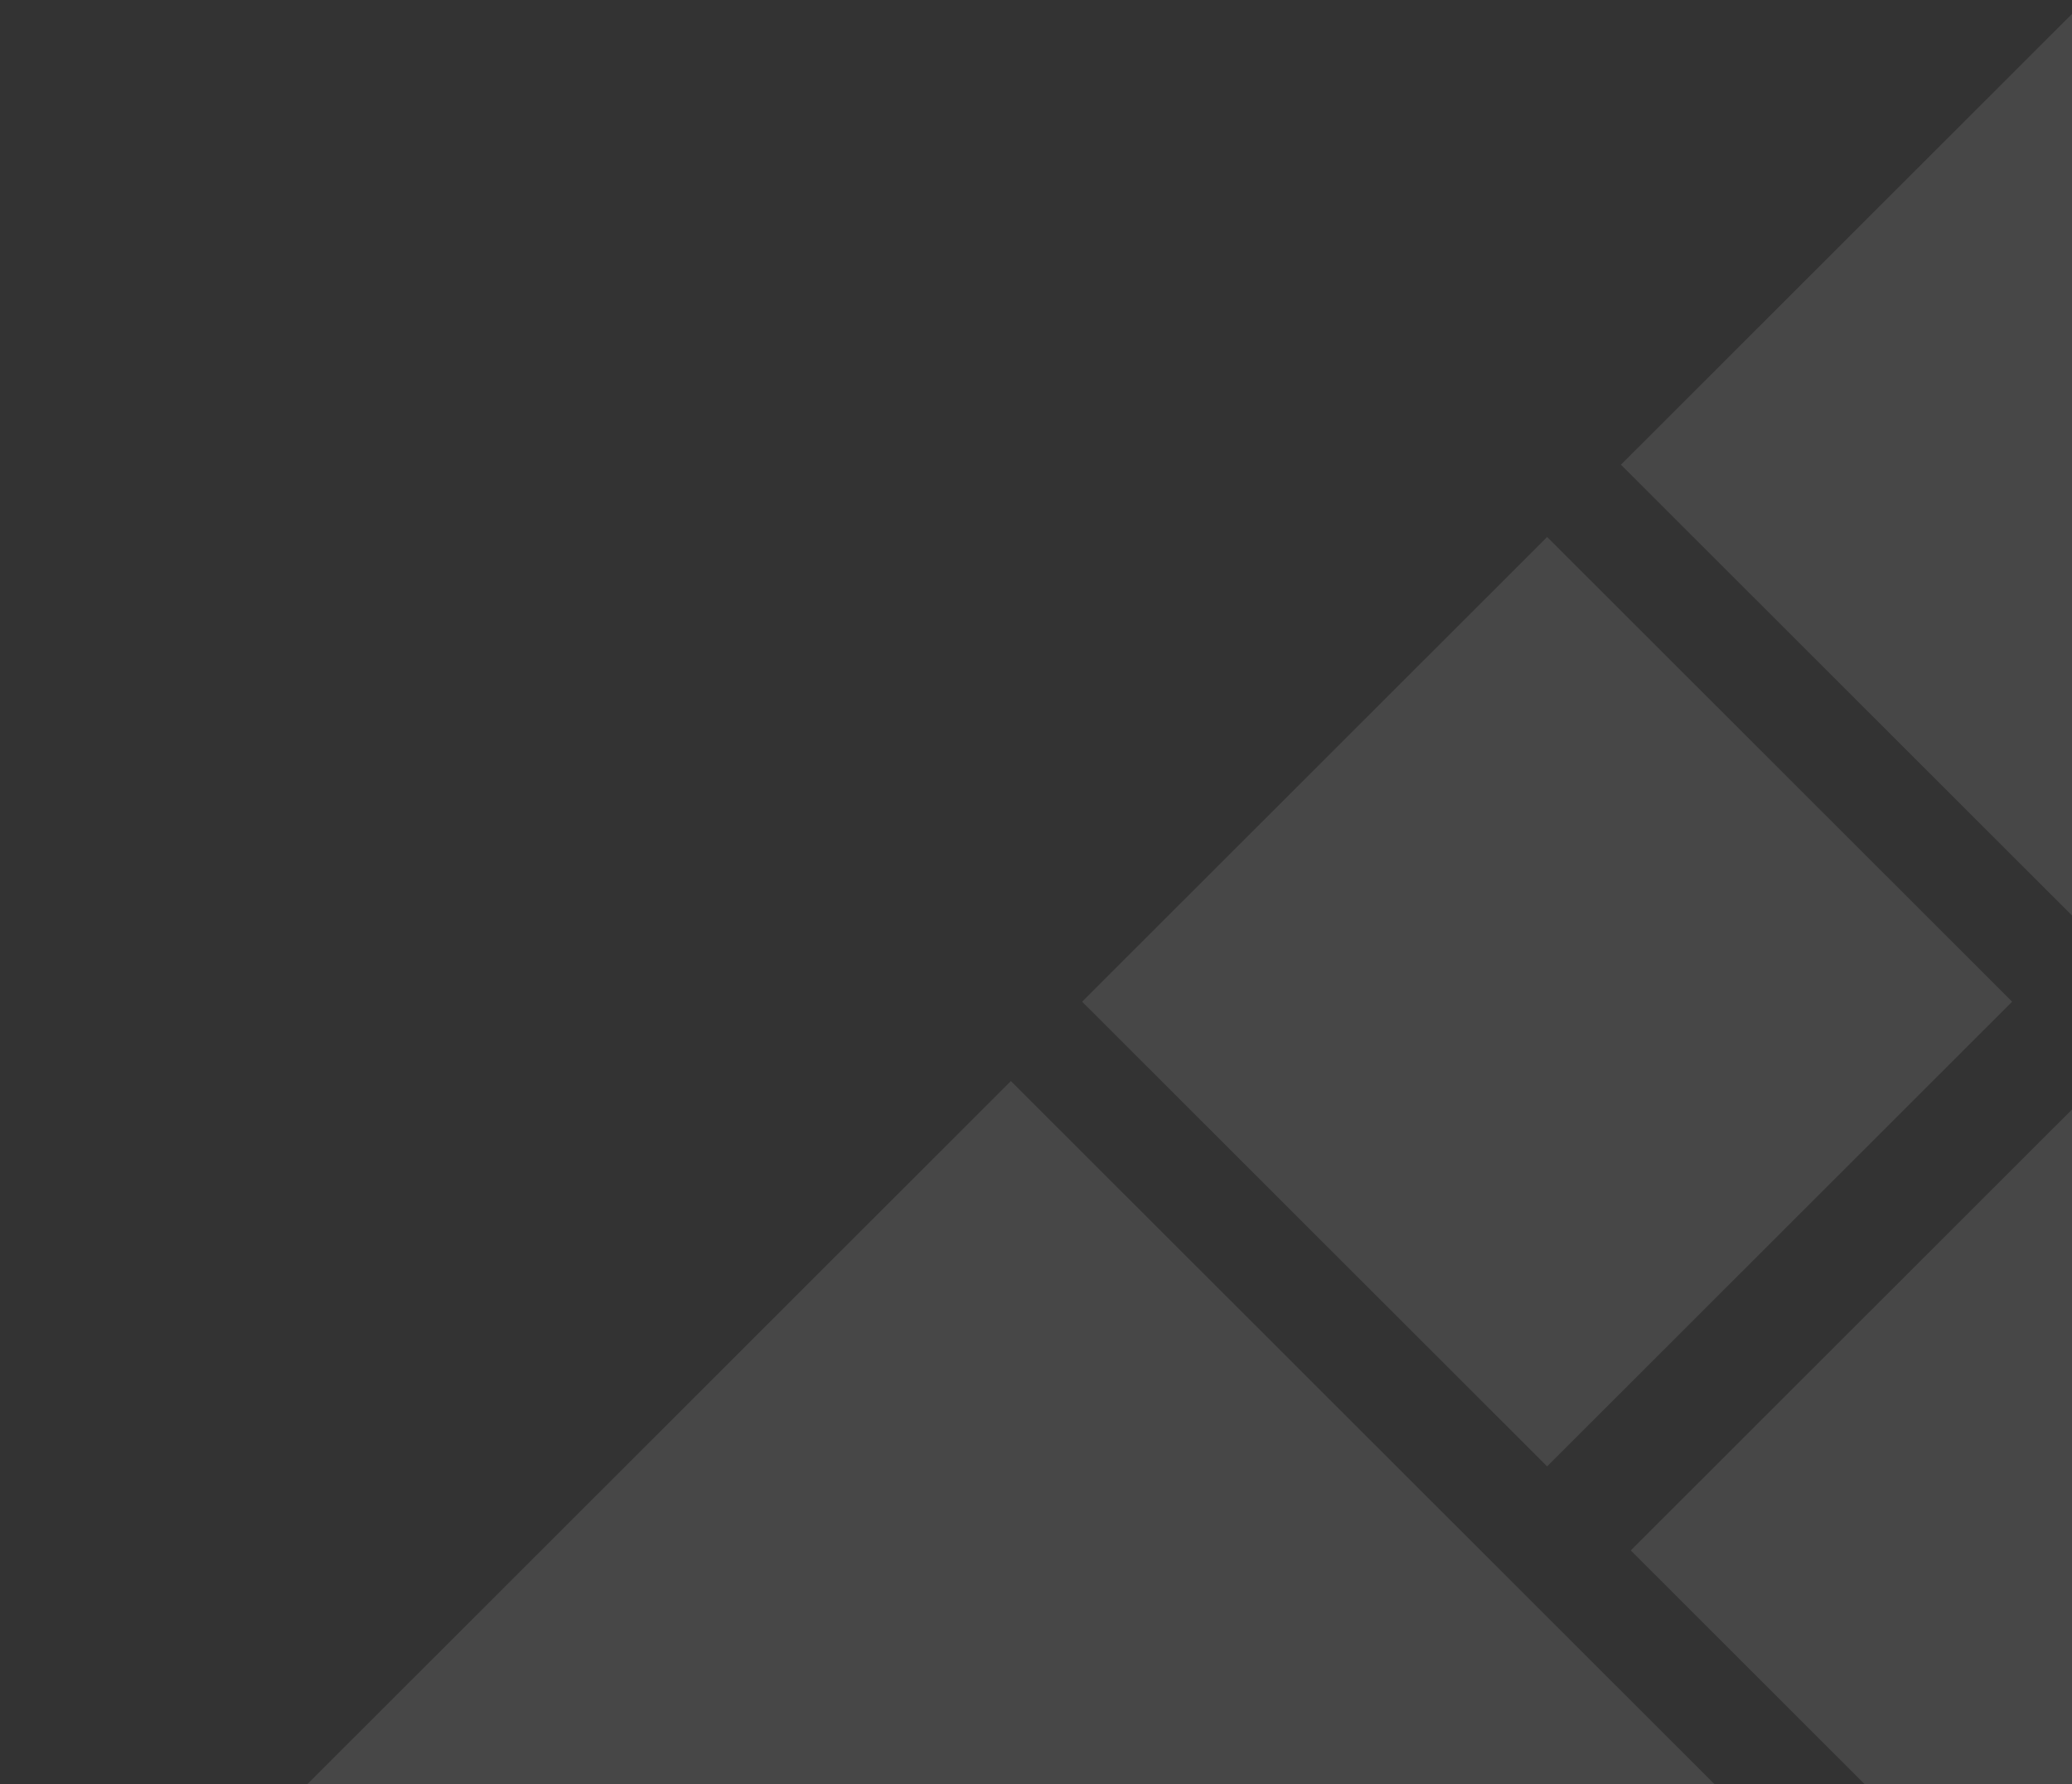
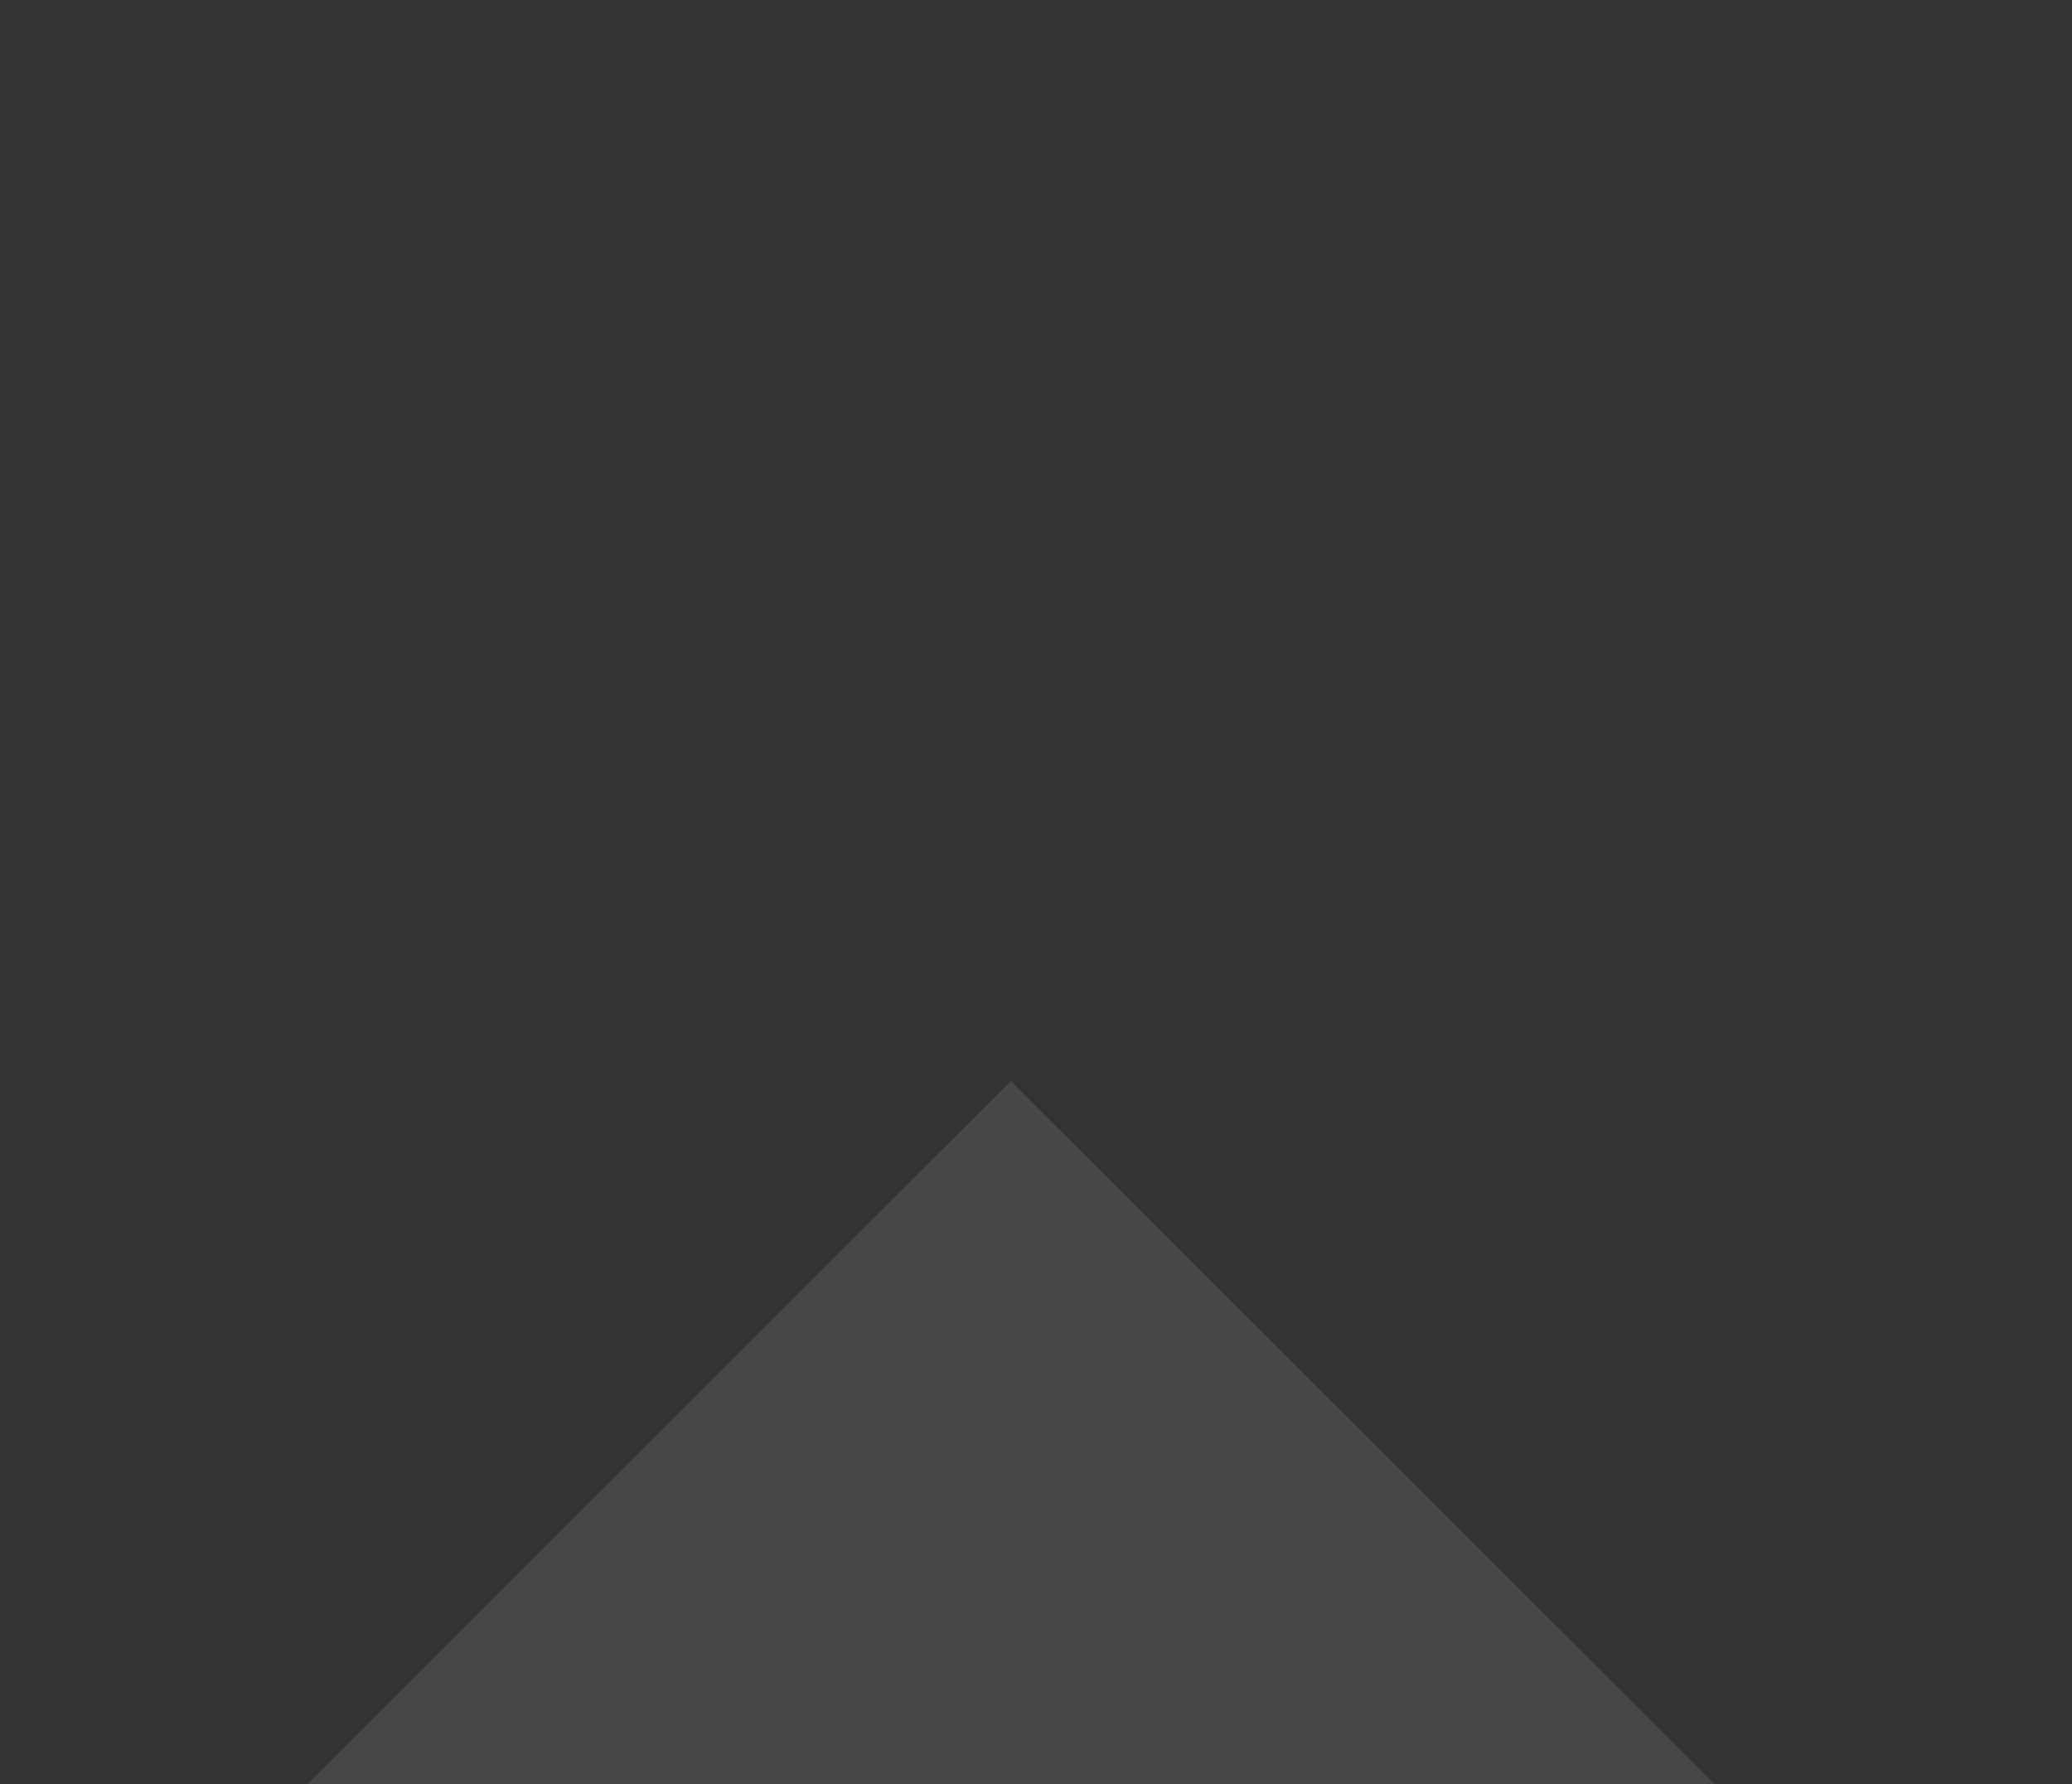
<svg xmlns="http://www.w3.org/2000/svg" width="230" height="198" viewBox="0 0 230 198" fill="none">
  <rect x="0" y="0" width="230" height="198" fill="#333333" stroke="none" />
-   <path d="M283.167 51.572L231.548 0L179.929 51.572L231.548 103.143L283.167 51.572Z" fill="white" fill-opacity="0.1" />
  <path d="M224.43 232.086L112.215 119.974L-1.76577e-05 232.086L112.215 344.197L224.43 232.086Z" fill="white" fill-opacity="0.1" />
-   <path d="M223.356 111.165L171.738 59.593L120.119 111.165L171.738 162.736L223.356 111.165Z" fill="white" fill-opacity="0.1" />
-   <path d="M284.258 172.063L232.64 120.491L181.021 172.063L232.64 223.634L284.258 172.063Z" fill="white" fill-opacity="0.1" />
</svg>